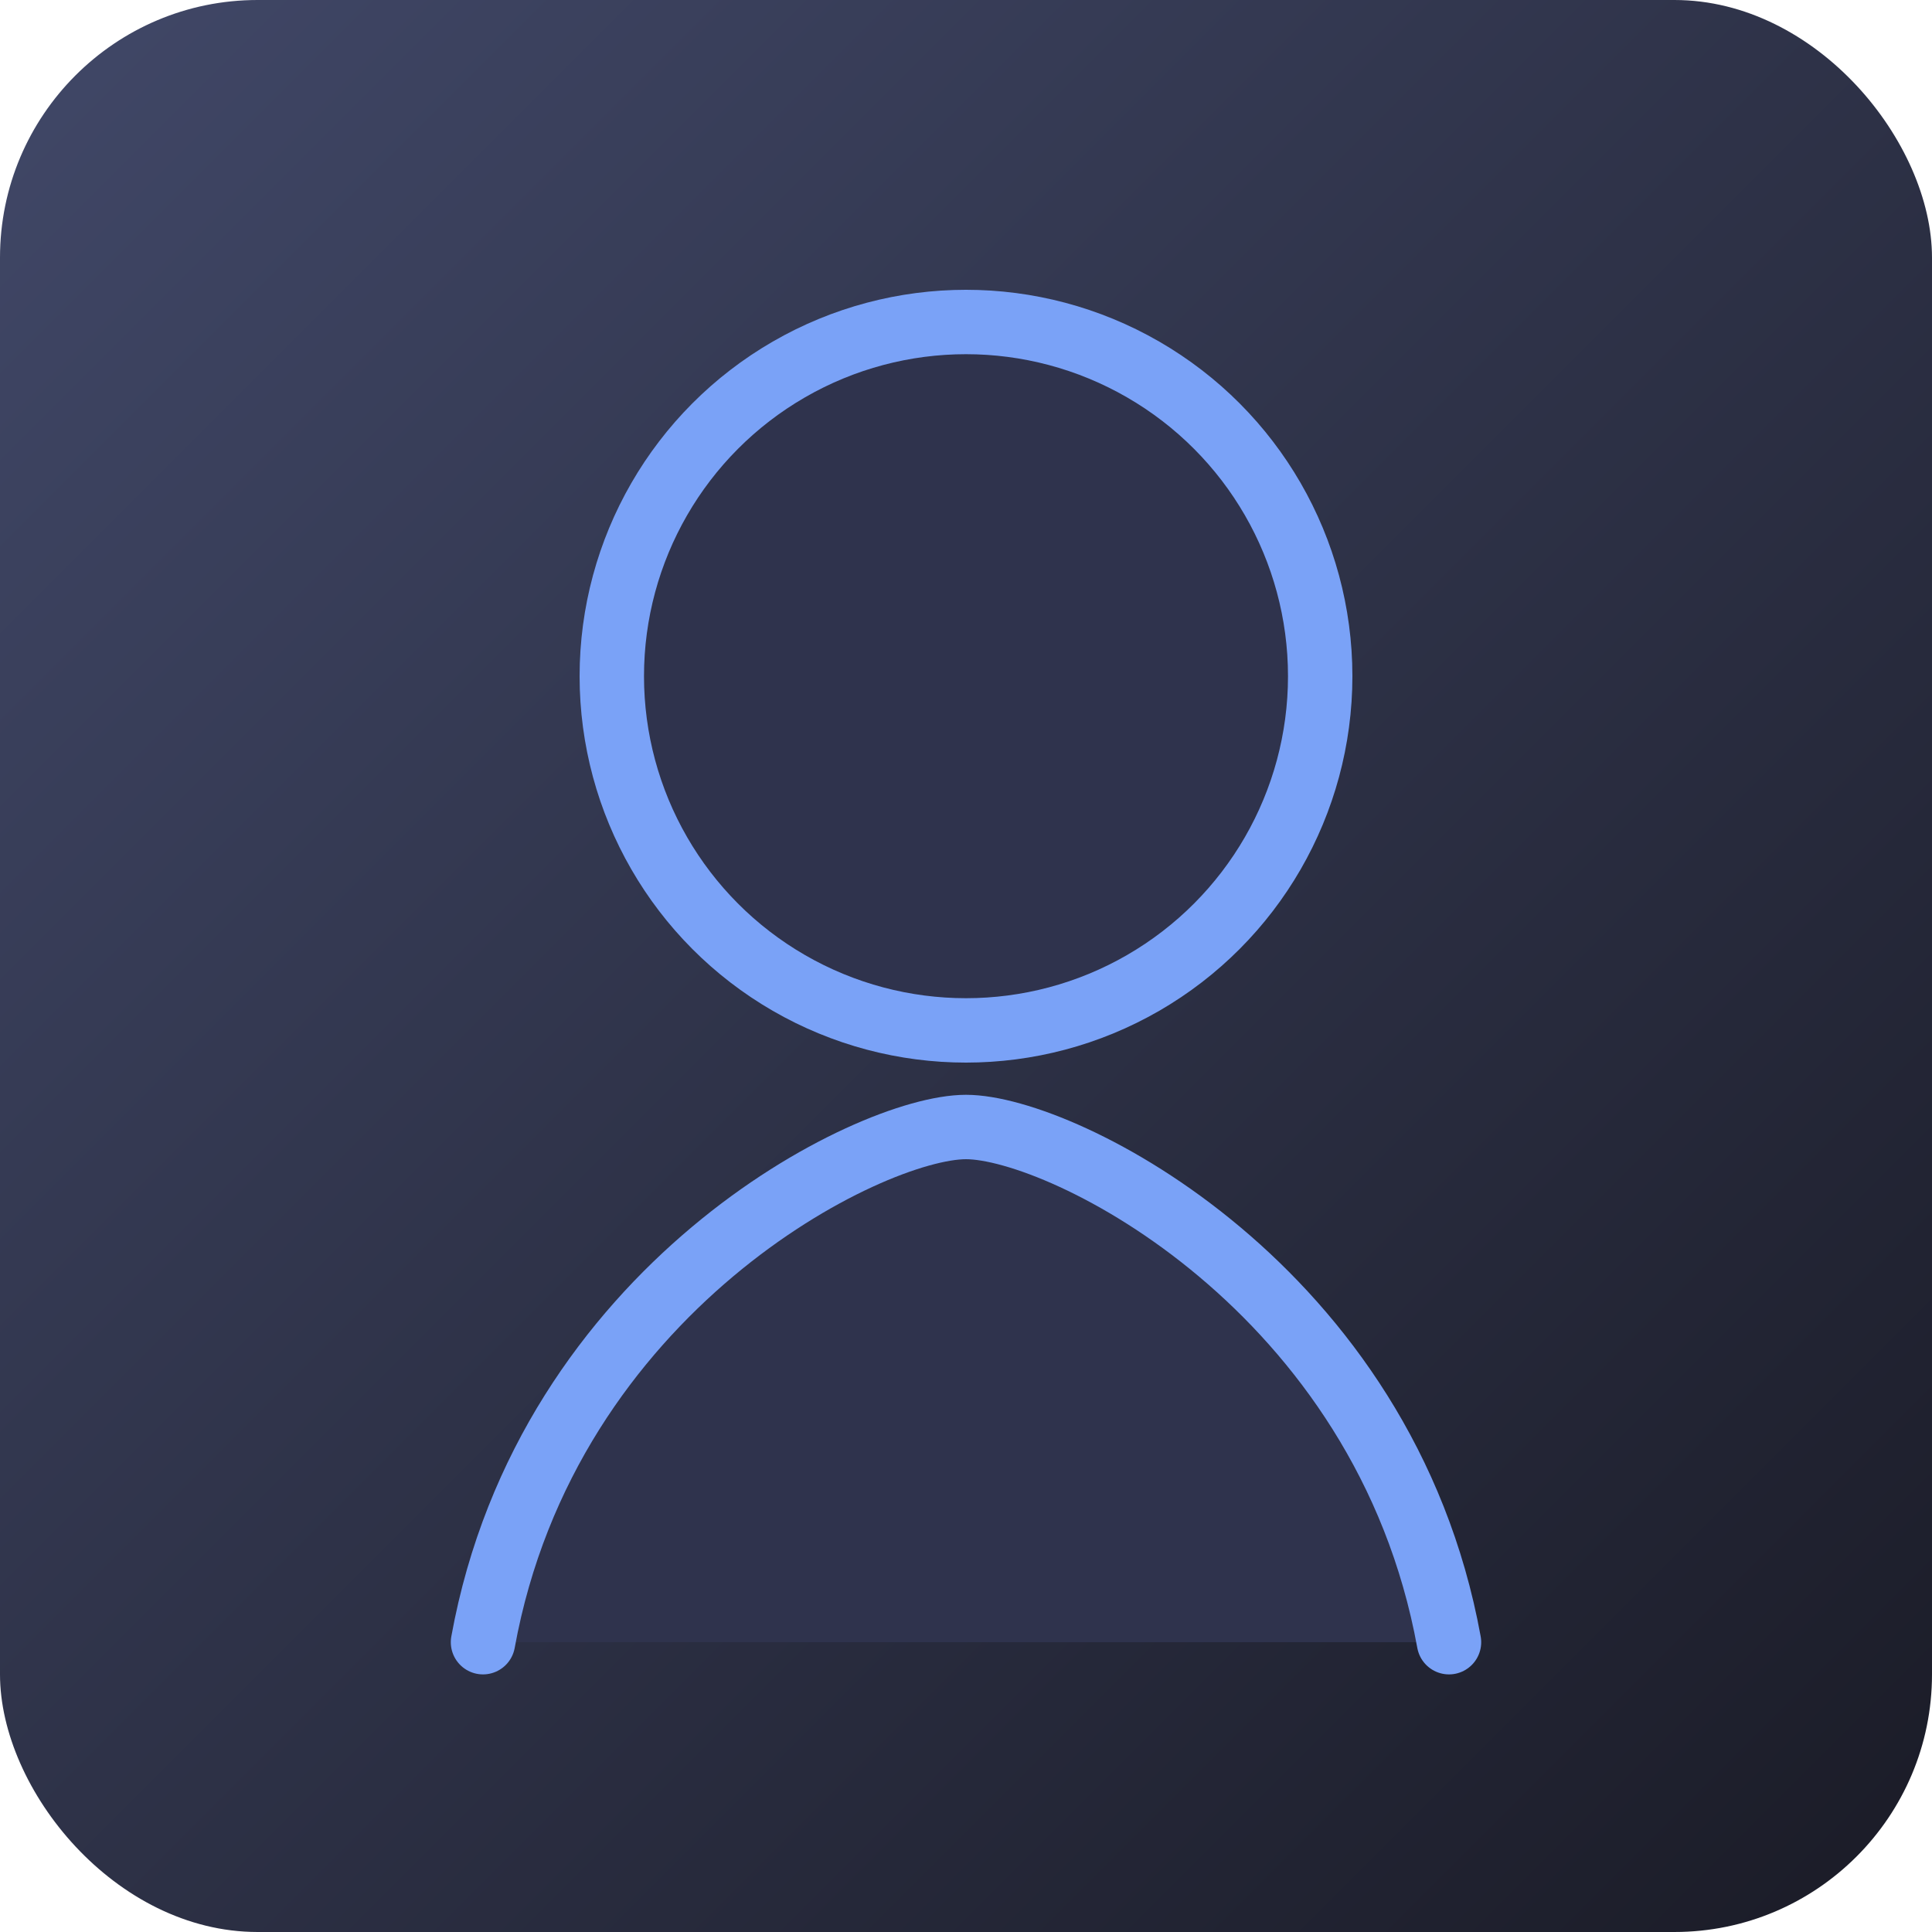
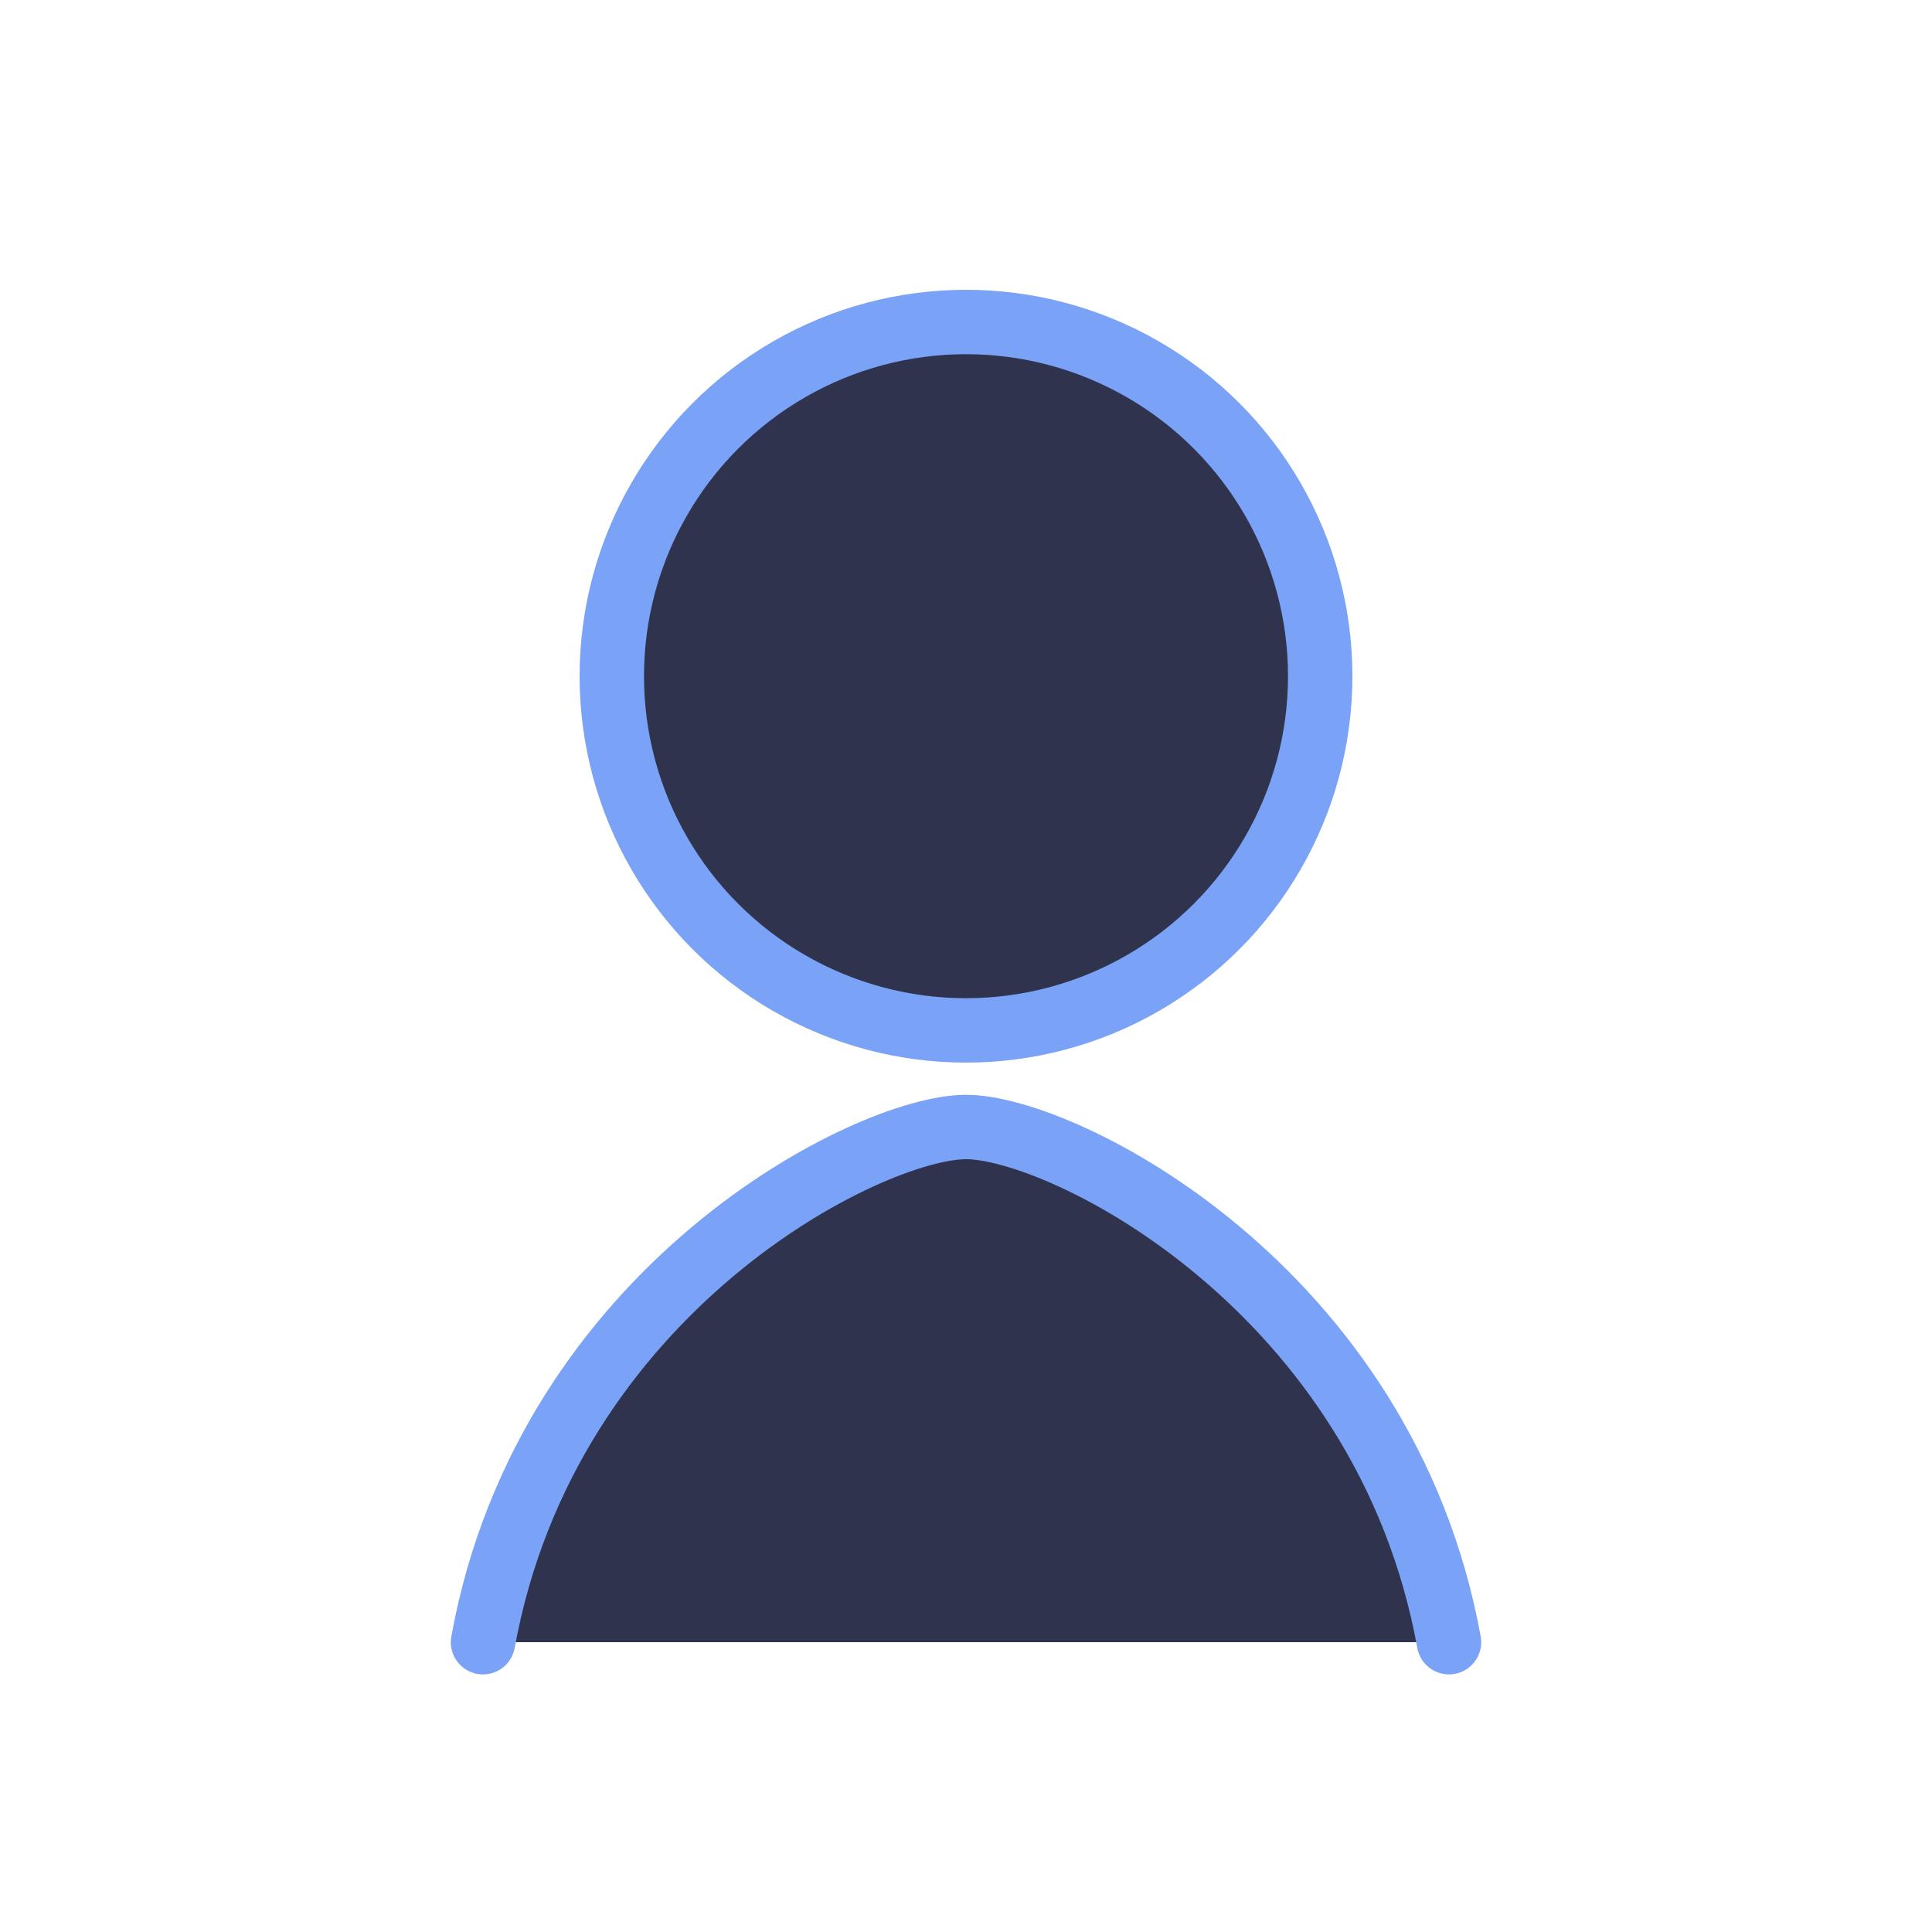
<svg xmlns="http://www.w3.org/2000/svg" width="120" height="120" viewBox="0 0 120 120">
  <defs>
    <linearGradient id="avatarGradient" x1="0%" y1="0%" x2="100%" y2="100%">
      <stop offset="0%" stop-color="#414868" />
      <stop offset="100%" stop-color="#1a1b26" />
    </linearGradient>
  </defs>
-   <rect width="120" height="120" rx="16" ry="16" fill="url(#avatarGradient)" />
  <circle cx="60" cy="42" r="22" fill="#2f334d" stroke="#7aa2f7" stroke-width="4" />
  <path d="M30 102c4-22 24-32 30-32s26 10 30 32" fill="#2f334d" stroke="#7aa2f7" stroke-width="4" stroke-linecap="round" />
</svg>